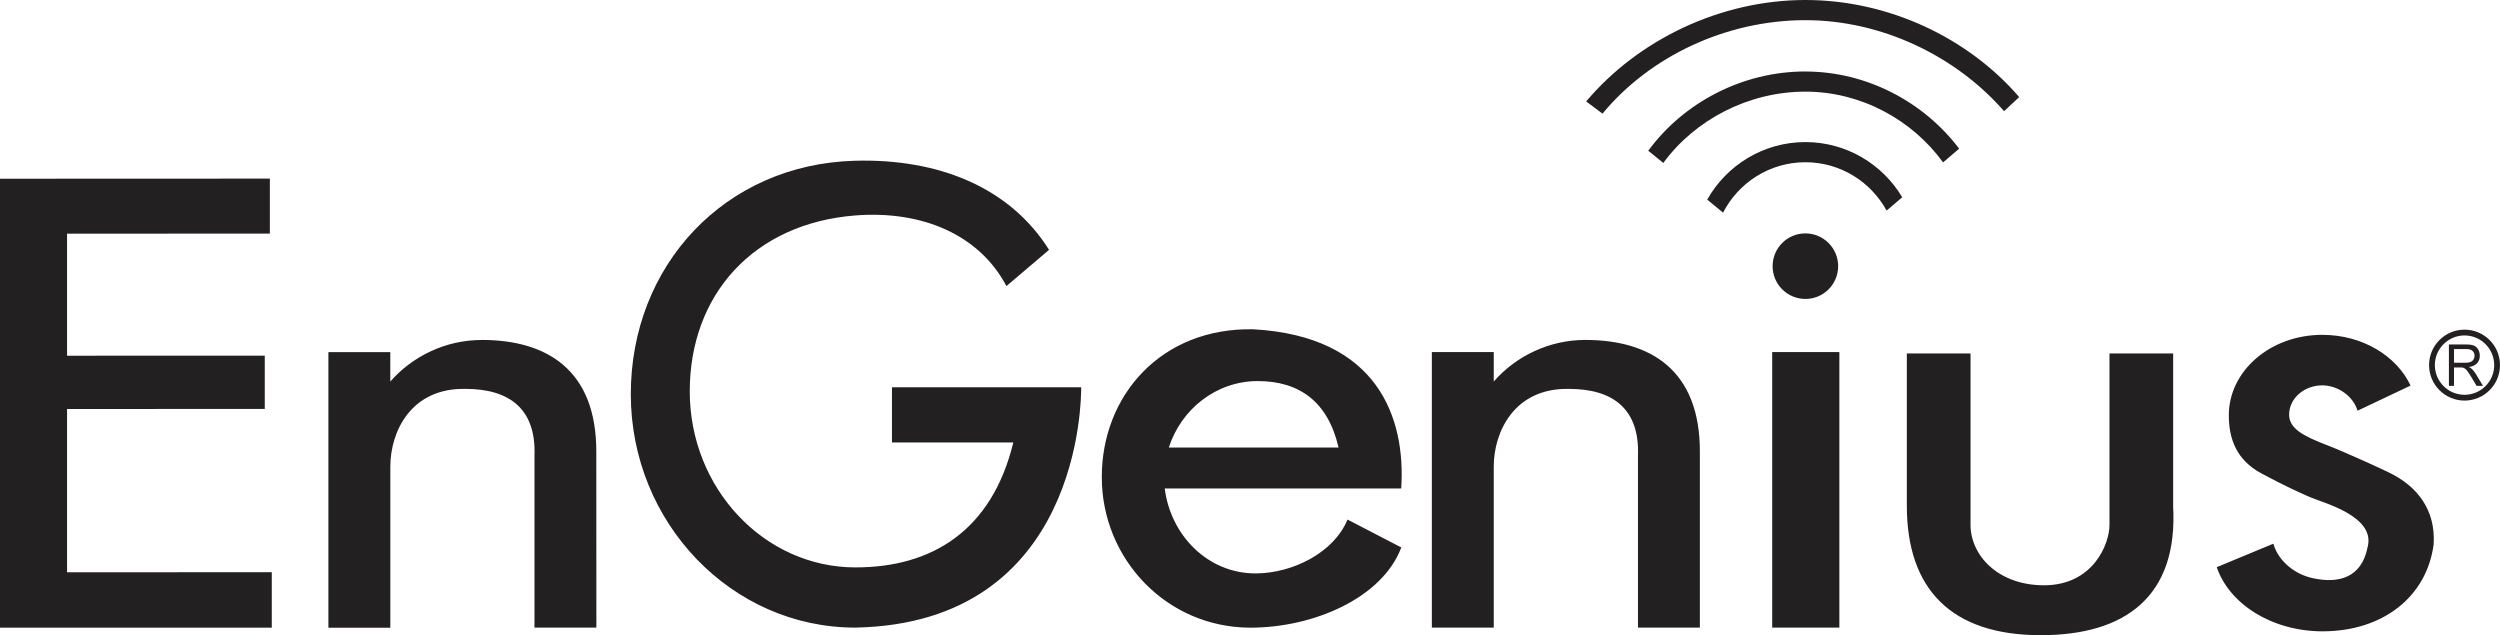
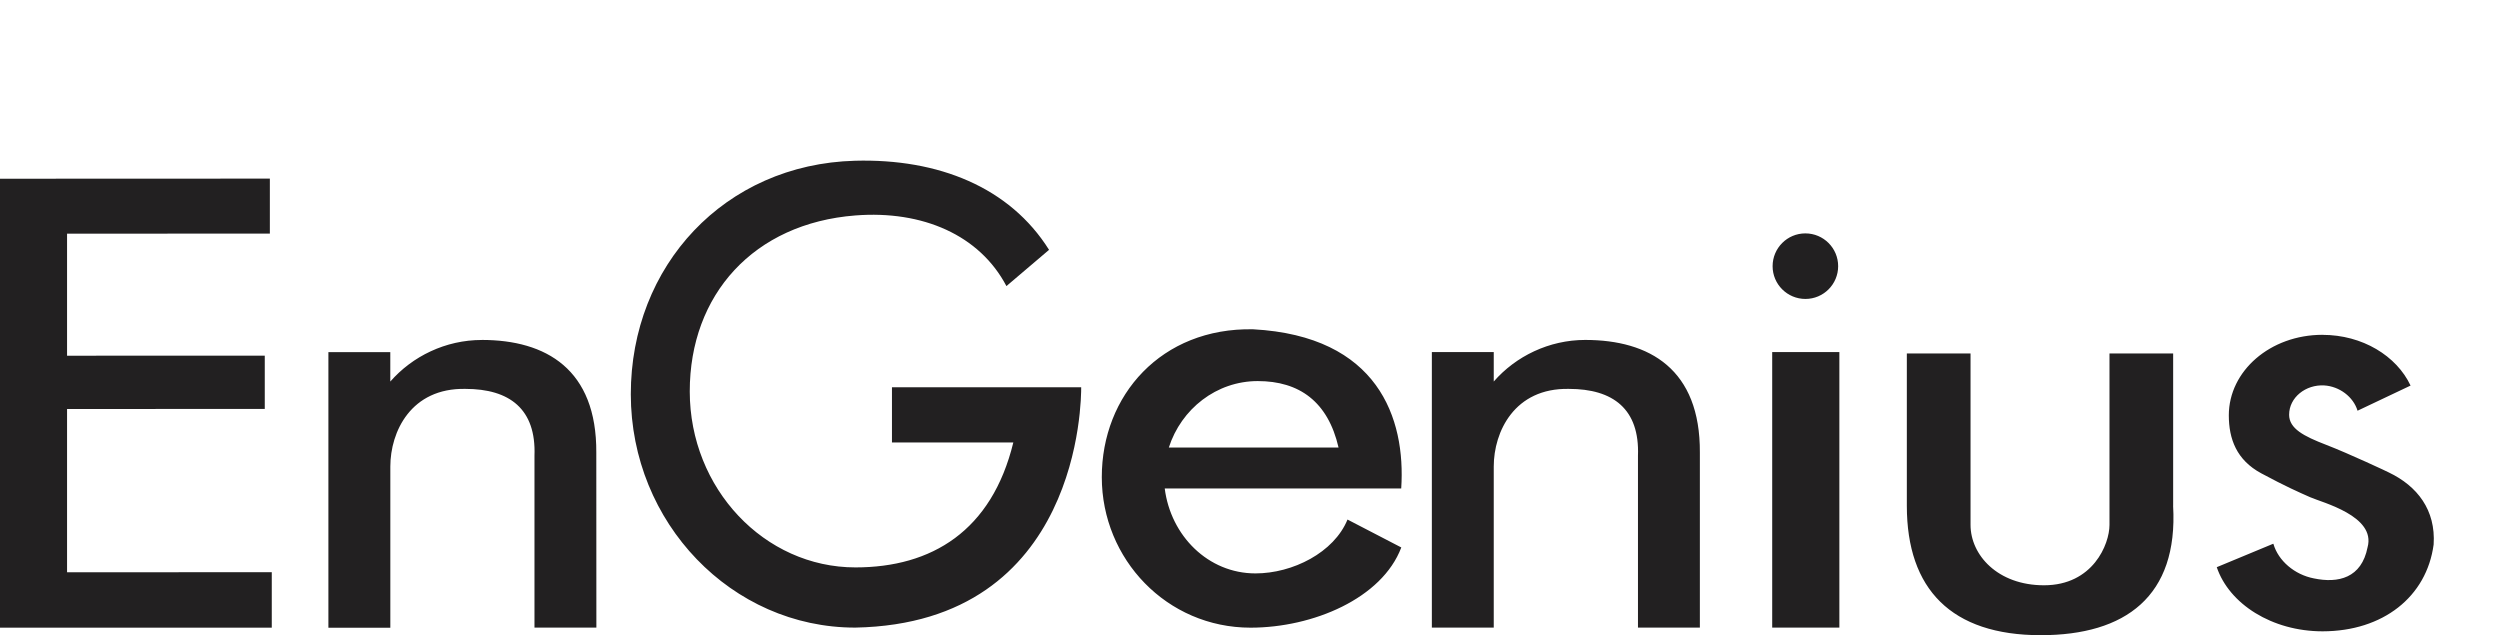
<svg xmlns="http://www.w3.org/2000/svg" id="Layer_1" data-name="Layer 1" viewBox="0 0 678.14 172.3">
  <defs>
    <style> .cls-1, .cls-2 { fill: #222021; } .cls-2 { fill-rule: evenodd; } </style>
  </defs>
  <path class="cls-2" d="M0,48.48l73.2-.03v14.91s-55.01.03-55.01.03v33.1l53.63-.02v14.45s-53.63.03-53.63.03v44.29l55.53-.03v15.05s-73.72,0-73.72,0V48.48ZM130.68,92.21c17.44,0,31.21,7.95,31.07,30.58,0,.29.02,47.45.02,47.45h-16.79v-46.61c.48-12.67-6.74-18.14-18.73-18.14-14.78-.3-20.37,11.63-20.37,21.05v43.73h-16.8v-74.76h16.79v7.99c5.98-6.85,14.99-11.28,24.82-11.28M430.01,92.21c17.44,0,31.23,7.95,31.09,30.58,0,.29,0,47.45,0,47.45h-16.79v-46.61c.48-12.67-6.74-18.14-18.73-18.14-14.78-.3-20.39,11.63-20.39,21.05v43.7h-16.79v-74.74h16.79v7.99c5.98-6.85,14.99-11.28,24.82-11.28M241.93,105.05h51.35c0,3.08,0,64.02-61.28,65.19-33.52.02-60.88-28.42-60.89-63.29-.02-34.87,25.44-62.4,60.83-63.35,22.64-.61,41.98,7.21,52.62,24.17l-11.56,9.83c-7.27-13.82-22.72-20.58-40.98-19.16-27.56,2.14-44.94,21.47-44.92,47.76.01,26.29,20.21,47.72,44.96,47.71,20.65,0,36.96-9.87,42.81-33.89h-32.92v-14.97ZM317.05,121.4h46.04c-2.86-12.45-10.65-18.03-21.92-18.03-11.21,0-20.76,7.56-24.12,18.03M315.94,132.5c1.62,12.84,11.79,23.05,24.62,23.04,10.07,0,21.3-5.65,24.96-14.61l14.59,7.57c-5.23,13.84-23.98,21.75-40.87,21.76-22.75,0-40.36-18.58-40.37-40.81-.02-22.23,16.15-40.6,41.04-40.13,33.88,1.84,41.44,24.08,40.18,43.18h-64.14ZM480.72,95.5h18.22v74.74h-18.22v-74.74ZM489.71,63.31c4.92,0,8.9,3.98,8.9,8.89,0,4.92-3.98,8.89-8.88,8.89s-8.9-3.97-8.9-8.88c0-4.92,3.98-8.9,8.88-8.9M589.47,137.2c1.41,24.57-12.94,35.09-35.89,35.1-24.27,0-36.34-12.48-36.34-35.1,0-6.91,0,0,0,0,0-.02,0,0,0,0v-41.32h17.28v46.5c0,8.15,7.34,16.38,19.93,16.38,13.28,0,17.76-11.15,17.76-16.38v-46.5h17.27v41.32ZM629.99,90.83c10.82,0,20.1,5.7,23.89,13.76l-14.38,6.82c-1.14-3.78-4.92-6.61-9.04-6.86-5-.29-9.52,3.25-9.52,7.95,0,3.76,3.96,5.82,10.07,8.17,6.11,2.35,17.04,7.48,17,7.5,7.68,3.68,12.74,10.16,12.13,19.53-1.9,14.2-13.76,23.53-30.12,23.55-13.72,0-25.33-7.41-28.71-17.4l15.3-6.35.07.04c1.32,4.57,5.73,8.34,10.96,9.35,6.64,1.39,12.95-.09,14.58-8.45,2.33-8.47-12.3-12.12-15.55-13.56-3.25-1.44-6.57-2.88-13.29-6.49-6.71-3.61-8.8-9.33-8.8-15.74,0-12.02,11.24-21.82,25.39-21.83" />
-   <path class="cls-2" d="M489.69,0c22.47-.01,44.1,10.17,58.03,26.33l-4.1,3.83c-13.14-15.07-33.33-24.7-53.93-24.69-21.42.01-42.13,9.77-55,25.36l-4.43-3.32C444.43,10.7,466.77.02,489.69,0M489.71,38.54c11.16,0,20.95,6.02,26.28,14.97l-4.04,3.45-.21.14c-4.27-7.8-12.54-13.1-22.04-13.09-9.7,0-18.14,5.56-22.31,13.67l-4.3-3.53c5.24-9.3,15.21-15.6,26.61-15.61M489.69,19.39c-17.11,0-33.04,8.48-42.59,21.5l4.08,3.31c8.59-11.73,23.11-19.34,38.52-19.34,15.08-.01,28.96,7.61,37.37,19.19l4.36-3.72c-9.57-12.66-25.05-20.94-41.74-20.93" />
-   <path class="cls-1" d="M664.28,104.67v-11.23h4.65c.94,0,1.65.1,2.13.3.49.21.88.56,1.17,1.07.29.51.43,1.08.43,1.69,0,.8-.24,1.47-.72,2.01-.48.54-1.23.9-2.23,1.04.37.2.64.38.83.56.41.4.79.9,1.15,1.49l1.83,3.06h-1.74l-1.39-2.34c-.41-.67-.74-1.19-1-1.55-.26-.36-.5-.6-.7-.75-.21-.14-.42-.24-.63-.3-.16-.04-.41-.05-.78-.05h-1.61v4.99h-1.39ZM665.67,98.4h2.98c.63,0,1.14-.07,1.49-.21.36-.15.63-.37.82-.68.19-.3.28-.64.28-1.01,0-.53-.18-.96-.54-1.31-.36-.34-.93-.51-1.71-.51h-3.32v3.71Z" />
-   <path class="cls-1" d="M668.52,90.99c4.44,0,8.05,3.61,8.05,8.05s-3.61,8.05-8.05,8.05-8.05-3.61-8.05-8.05,3.61-8.05,8.05-8.05M668.52,89.42c-5.32,0-9.62,4.31-9.62,9.62s4.31,9.62,9.62,9.62,9.62-4.31,9.62-9.62-4.31-9.62-9.62-9.62" />
</svg>